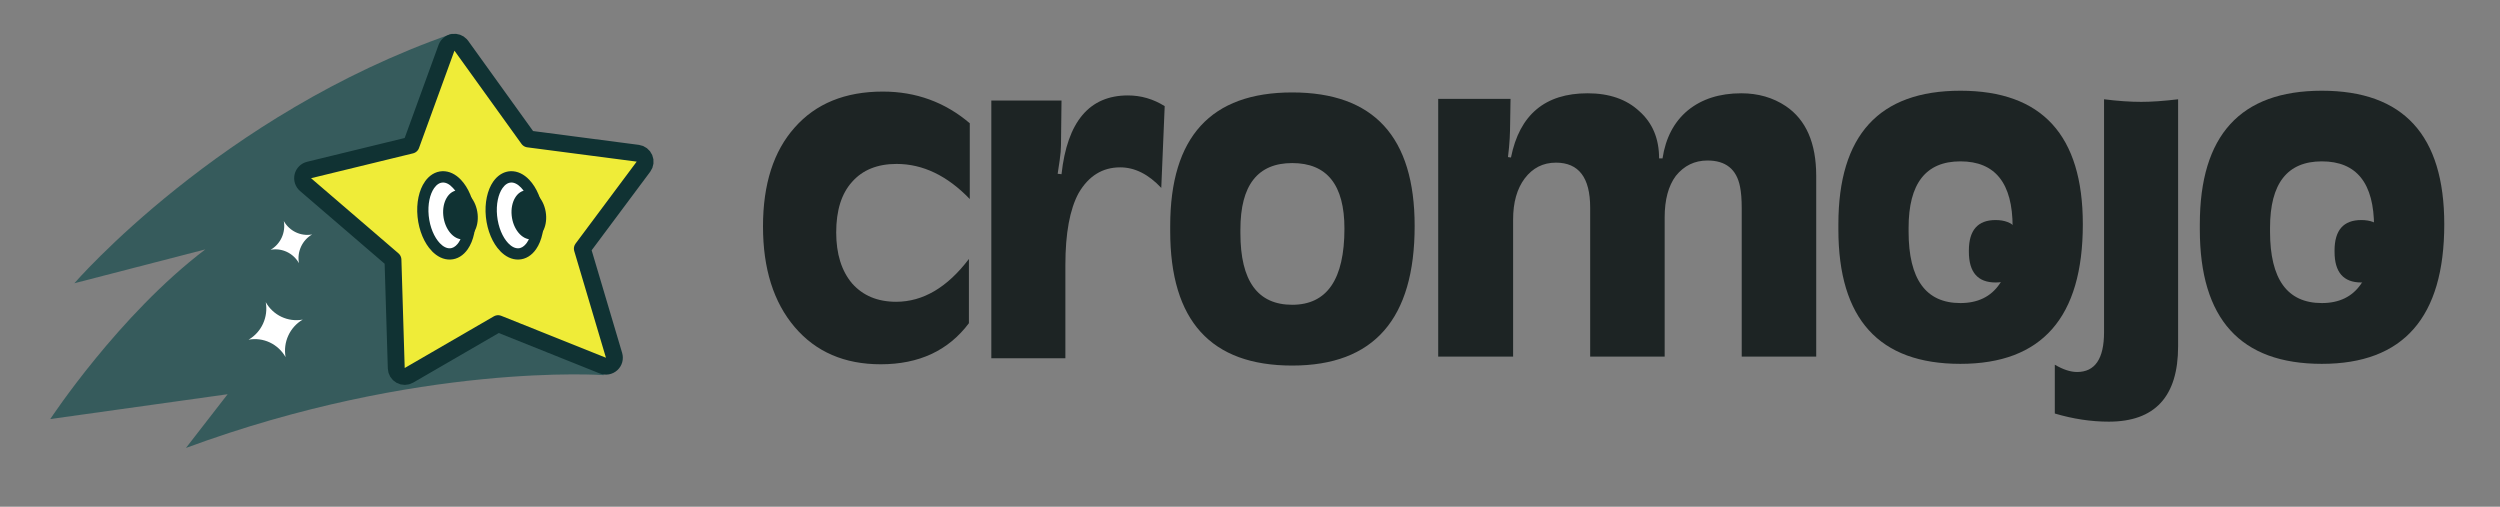
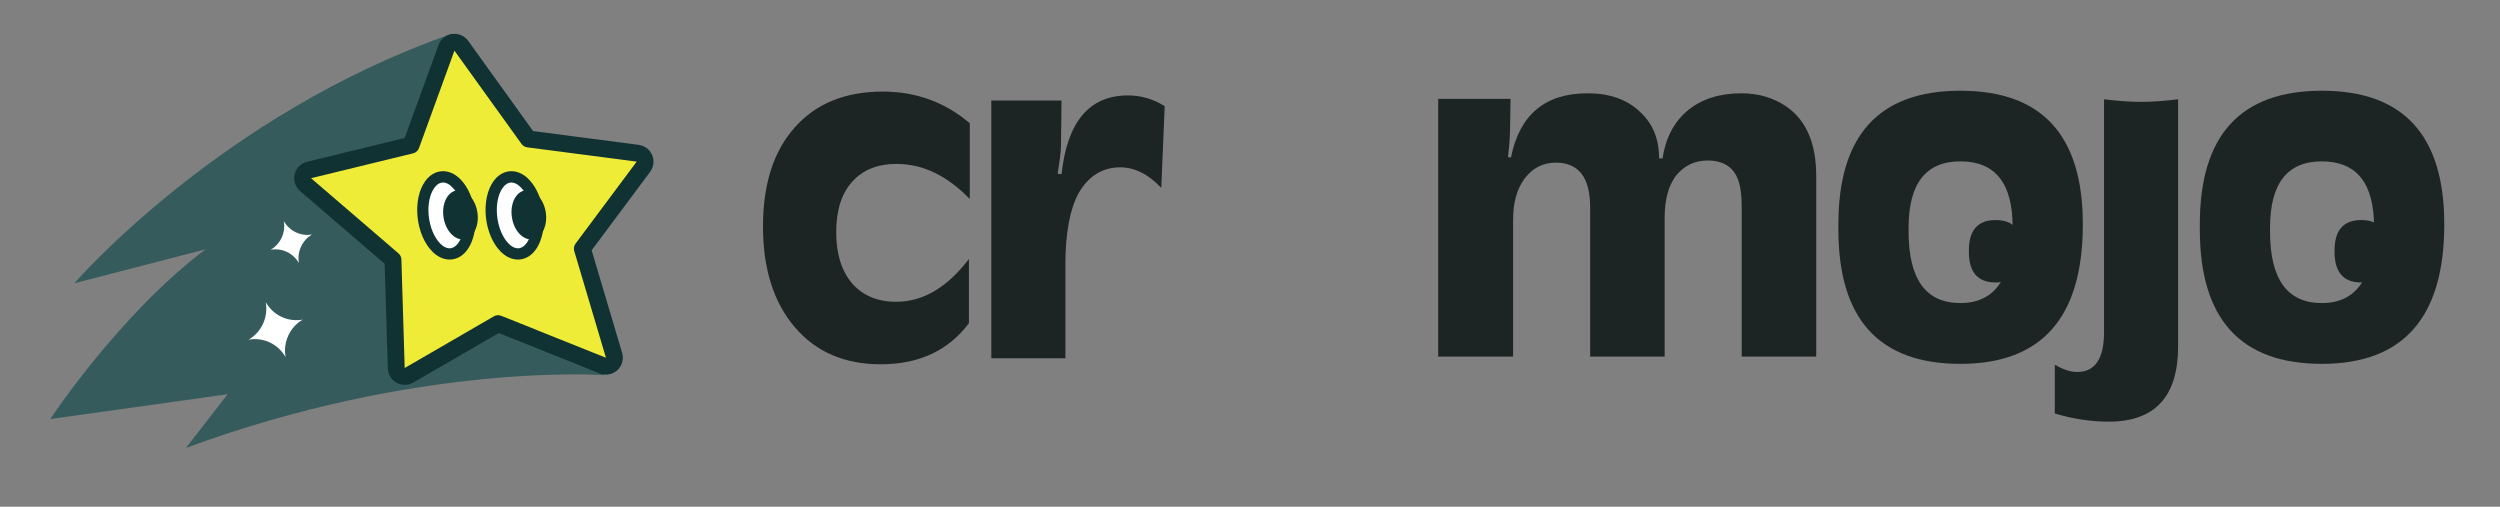
<svg xmlns="http://www.w3.org/2000/svg" width="222" height="45" viewBox="0 0 222 45" fill="none">
  <rect x="0" y="0" width="222" height="45" fill="#808080" stroke="none" />
  <path d="M195.344 20.373V19.917C195.344 12.01 198.956 8.056 206.179 8.056C213.427 8.056 217.051 12.01 217.051 19.917C217.051 28.179 213.427 32.31 206.179 32.31C198.956 32.31 195.344 28.331 195.344 20.373ZM201.579 20.221V20.563C201.579 24.796 203.112 26.912 206.179 26.912C209.271 26.912 210.817 24.656 210.817 20.145C210.817 16.267 209.271 14.329 206.179 14.329C203.112 14.329 201.579 16.293 201.579 20.221Z" fill="#1D2424" />
  <path d="M182.467 36.72V32.386C183.202 32.817 183.861 33.033 184.444 33.033C186.041 33.033 186.839 31.854 186.839 29.497V8.816C188.055 8.969 189.158 9.045 190.146 9.045C191.059 9.045 192.149 8.969 193.416 8.816V30.752C193.416 35.212 191.363 37.443 187.257 37.443C185.686 37.443 184.089 37.202 182.467 36.72Z" fill="#1D2424" />
  <path d="M163.248 20.373V19.917C163.248 12.01 166.86 8.056 174.083 8.056C181.331 8.056 184.955 12.01 184.955 19.917C184.955 28.179 181.331 32.31 174.083 32.31C166.86 32.31 163.248 28.331 163.248 20.373ZM169.483 20.221V20.563C169.483 24.796 171.016 26.912 174.083 26.912C177.175 26.912 178.721 24.656 178.721 20.145C178.721 16.267 177.175 14.329 174.083 14.329C171.016 14.329 169.483 16.293 169.483 20.221Z" fill="#1D2424" />
  <path d="M127.712 31.664V8.778H134.136L134.098 11.097C134.098 11.402 134.086 11.807 134.06 12.314C134.035 12.796 133.984 13.34 133.908 13.949L134.174 13.987C134.935 10.185 137.203 8.284 140.979 8.284C142.905 8.284 144.439 8.816 145.579 9.881C146.745 10.92 147.328 12.314 147.328 14.063H147.632C147.911 12.238 148.658 10.819 149.875 9.805C151.117 8.791 152.701 8.284 154.627 8.284C156.122 8.284 157.44 8.664 158.581 9.425C160.38 10.641 161.28 12.707 161.28 15.621V31.664H154.665V18.511C154.665 17.7 154.614 17.053 154.513 16.572C154.209 15.026 153.246 14.253 151.624 14.253C150.483 14.253 149.545 14.709 148.811 15.621C148.152 16.508 147.822 17.738 147.822 19.309V31.664H141.207V18.434C141.207 15.773 140.194 14.443 138.166 14.443C137.026 14.443 136.101 14.912 135.391 15.849C134.707 16.762 134.364 17.978 134.364 19.499V31.664H127.712Z" fill="#1D2424" />
-   <path d="M103.914 20.525V20.069C103.914 12.162 107.525 8.208 114.748 8.208C121.997 8.208 125.621 12.162 125.621 20.069C125.621 28.331 121.997 32.462 114.748 32.462C107.525 32.462 103.914 28.483 103.914 20.525ZM110.148 20.373V20.715C110.148 24.948 111.682 27.064 114.748 27.064C117.84 27.064 119.386 24.808 119.386 20.297C119.386 16.42 117.84 14.481 114.748 14.481C111.682 14.481 110.148 16.445 110.148 20.373Z" fill="#1D2424" />
  <path d="M88.029 31.816V8.93H94.263L94.225 12.086C94.225 12.694 94.213 13.163 94.187 13.492C94.162 13.822 94.073 14.468 93.921 15.431L94.263 15.469C94.77 10.806 96.734 8.474 100.156 8.474C101.322 8.474 102.412 8.791 103.425 9.425L103.121 16.686C101.981 15.469 100.764 14.861 99.472 14.861C97.9 14.861 96.671 15.621 95.784 17.142C94.998 18.587 94.606 20.715 94.606 23.529V31.816H88.029Z" fill="#1D2424" />
  <path d="M86.116 10.945V17.674C84.114 15.596 81.947 14.557 79.615 14.557C77.917 14.557 76.599 15.089 75.661 16.154C74.724 17.193 74.255 18.688 74.255 20.639C74.255 22.54 74.724 24.048 75.661 25.163C76.624 26.253 77.93 26.798 79.577 26.798C81.959 26.798 84.114 25.531 86.04 22.996V28.699C84.215 31.132 81.605 32.348 78.208 32.348C74.99 32.348 72.443 31.246 70.567 29.041C68.692 26.836 67.754 23.858 67.754 20.107C67.754 16.356 68.692 13.429 70.567 11.325C72.443 9.197 75.053 8.132 78.398 8.132C81.338 8.132 83.911 9.07 86.116 10.945Z" fill="#1D2424" />
  <path d="M207.308 22.356V22.251C207.308 20.444 208.098 19.54 209.68 19.54C211.266 19.54 212.06 20.444 212.06 22.251C212.06 24.14 211.266 25.084 209.68 25.084C208.098 25.084 207.308 24.175 207.308 22.356Z" fill="#1D2424" />
  <path d="M174.836 22.356V22.251C174.836 20.444 175.626 19.54 177.207 19.54C178.794 19.54 179.588 20.444 179.588 22.251C179.588 24.14 178.794 25.084 177.207 25.084C175.626 25.084 174.836 24.175 174.836 22.356Z" fill="#1D2424" />
  <path fill-rule="evenodd" clip-rule="evenodd" d="M53.625 33.312C53.625 33.312 37.25 32.125 16.512 39.777L20.213 35.007L4.464 37.212C4.464 37.212 10.541 27.975 18.235 22.145L6.605 25.152C6.605 25.152 19.533 10.174 40.125 3L53.625 33.312Z" fill="#365B5C" />
  <path fill-rule="evenodd" clip-rule="evenodd" d="M23.598 26.831C23.838 28.16 23.224 29.494 22.072 30.165C23.382 29.922 24.698 30.545 25.36 31.713C25.12 30.384 25.734 29.051 26.886 28.379C25.576 28.622 24.256 28.004 23.598 26.831Z" fill="white" />
  <path fill-rule="evenodd" clip-rule="evenodd" d="M25.202 19.631C25.384 20.648 24.914 21.67 24.03 22.181C25.034 21.996 26.042 22.473 26.546 23.369C26.363 22.352 26.834 21.33 27.717 20.819C26.718 21.004 25.71 20.527 25.202 19.631Z" fill="white" />
  <path d="M40.252 3.757C39.977 3.795 39.745 3.982 39.65 4.243L36.502 12.889L27.443 15.096C27.171 15.162 26.958 15.376 26.892 15.649C26.827 15.923 26.92 16.21 27.133 16.394L34.895 23.067L35.188 32.702C35.196 32.966 35.342 33.207 35.573 33.335C35.804 33.463 36.085 33.46 36.313 33.328L44.23 28.74L53.529 32.463C53.796 32.57 54.101 32.515 54.313 32.321C54.526 32.128 54.609 31.829 54.527 31.554L51.712 22.079L57.139 14.801C57.298 14.587 57.331 14.305 57.227 14.06C57.124 13.815 56.898 13.643 56.635 13.608L46.918 12.339L40.964 4.062L40.897 3.982C40.733 3.809 40.493 3.724 40.252 3.757Z" fill="#EFEC38" stroke="#103233" stroke-width="1.5" stroke-linejoin="round" />
  <path d="M46.046 22.549C44.909 22.593 43.834 21.098 43.646 19.21C43.459 17.322 44.222 15.75 45.36 15.706C46.498 15.662 47.573 17.156 47.76 19.045C47.947 20.933 47.179 22.505 46.046 22.549Z" fill="white" />
  <path d="M47.179 21.254C46.339 21.288 45.557 20.339 45.437 19.137C45.317 17.935 45.902 16.933 46.742 16.898C47.582 16.864 48.365 17.813 48.485 19.015C48.605 20.218 48.019 21.22 47.179 21.254Z" fill="#103233" />
  <path d="M45.343 15.352C44.844 15.376 44.407 15.623 44.064 16.026L43.922 16.209L43.921 16.21C43.425 16.923 43.173 18.032 43.295 19.245C43.418 20.453 43.884 21.523 44.512 22.18L44.513 22.179C44.956 22.649 45.494 22.92 46.057 22.898C46.628 22.876 47.123 22.557 47.48 22.041C47.976 21.328 48.228 20.218 48.106 19.006C47.983 17.798 47.518 16.727 46.89 16.07C46.447 15.6 45.908 15.331 45.345 15.352H45.343ZM45.377 16.06C45.715 16.044 46.064 16.225 46.384 16.563C46.904 17.113 47.302 18.029 47.41 19.085C47.517 20.136 47.308 21.065 46.908 21.64L46.814 21.763C46.589 22.034 46.321 22.188 46.032 22.199C45.687 22.211 45.337 22.033 45.018 21.696C44.498 21.146 44.1 20.231 43.993 19.175C43.889 18.124 44.099 17.194 44.499 16.619C44.742 16.273 45.044 16.073 45.375 16.06H45.377Z" fill="#103233" stroke="#103233" stroke-width="0.3" />
  <path d="M39.974 22.549C38.837 22.593 37.762 21.098 37.574 19.21C37.387 17.322 38.15 15.75 39.288 15.706C40.426 15.662 41.501 17.156 41.688 19.045C41.88 20.933 41.112 22.505 39.974 22.549Z" fill="white" />
  <path d="M41.107 21.254C40.267 21.288 39.485 20.339 39.365 19.137C39.245 17.935 39.83 16.933 40.67 16.898C41.51 16.864 42.293 17.813 42.413 19.015C42.533 20.218 41.947 21.22 41.107 21.254Z" fill="#103233" />
  <path d="M39.276 15.352C38.706 15.379 38.212 15.698 37.855 16.21H37.854C37.358 16.923 37.105 18.032 37.228 19.245C37.351 20.453 37.817 21.523 38.445 22.18L38.446 22.179C38.889 22.649 39.427 22.92 39.99 22.898C40.561 22.876 41.056 22.557 41.413 22.041C41.909 21.328 42.161 20.218 42.039 19.006C41.916 17.798 41.45 16.727 40.823 16.07C40.38 15.6 39.841 15.331 39.278 15.352H39.276ZM39.305 16.06C39.648 16.044 39.997 16.226 40.311 16.563H40.312C40.831 17.113 41.23 18.029 41.337 19.085C41.445 20.136 41.236 21.065 40.836 21.64L40.742 21.763C40.517 22.034 40.249 22.188 39.959 22.199C39.615 22.211 39.265 22.033 38.946 21.696C38.426 21.146 38.028 20.231 37.92 19.175C37.817 18.124 38.027 17.194 38.427 16.619C38.67 16.273 38.972 16.073 39.303 16.06H39.305Z" fill="#103233" stroke="#103233" stroke-width="0.3" />
</svg>